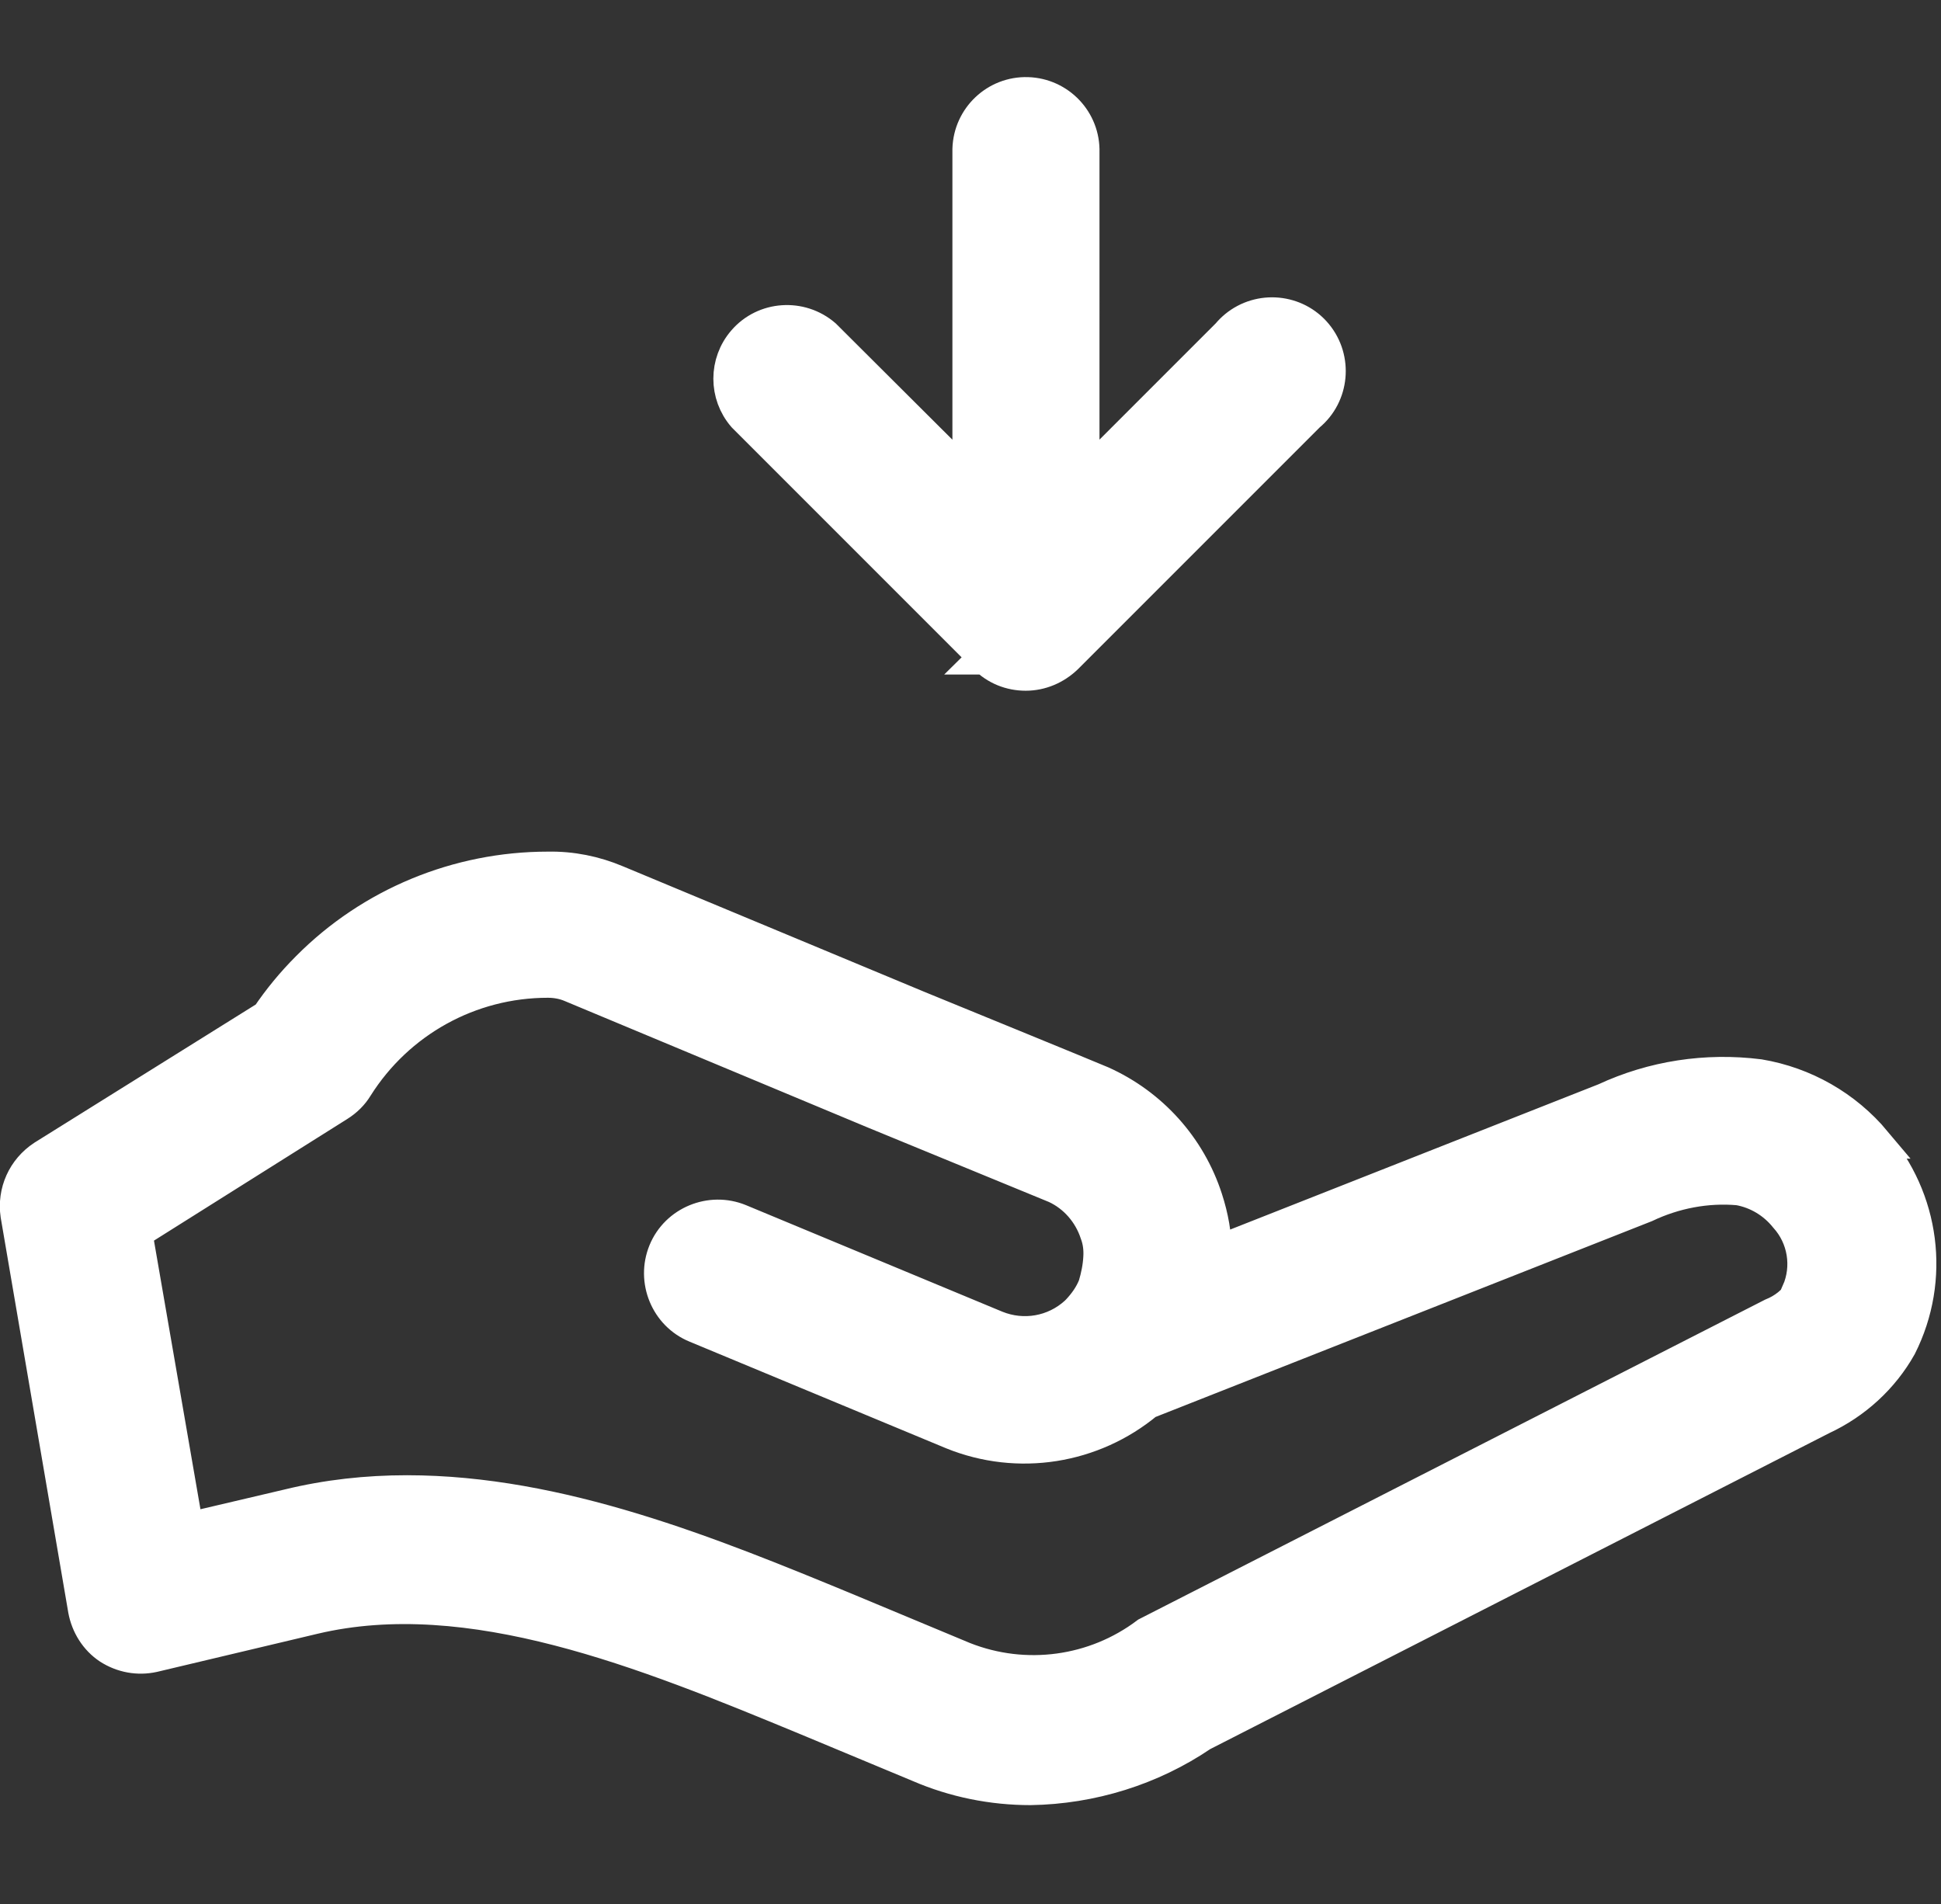
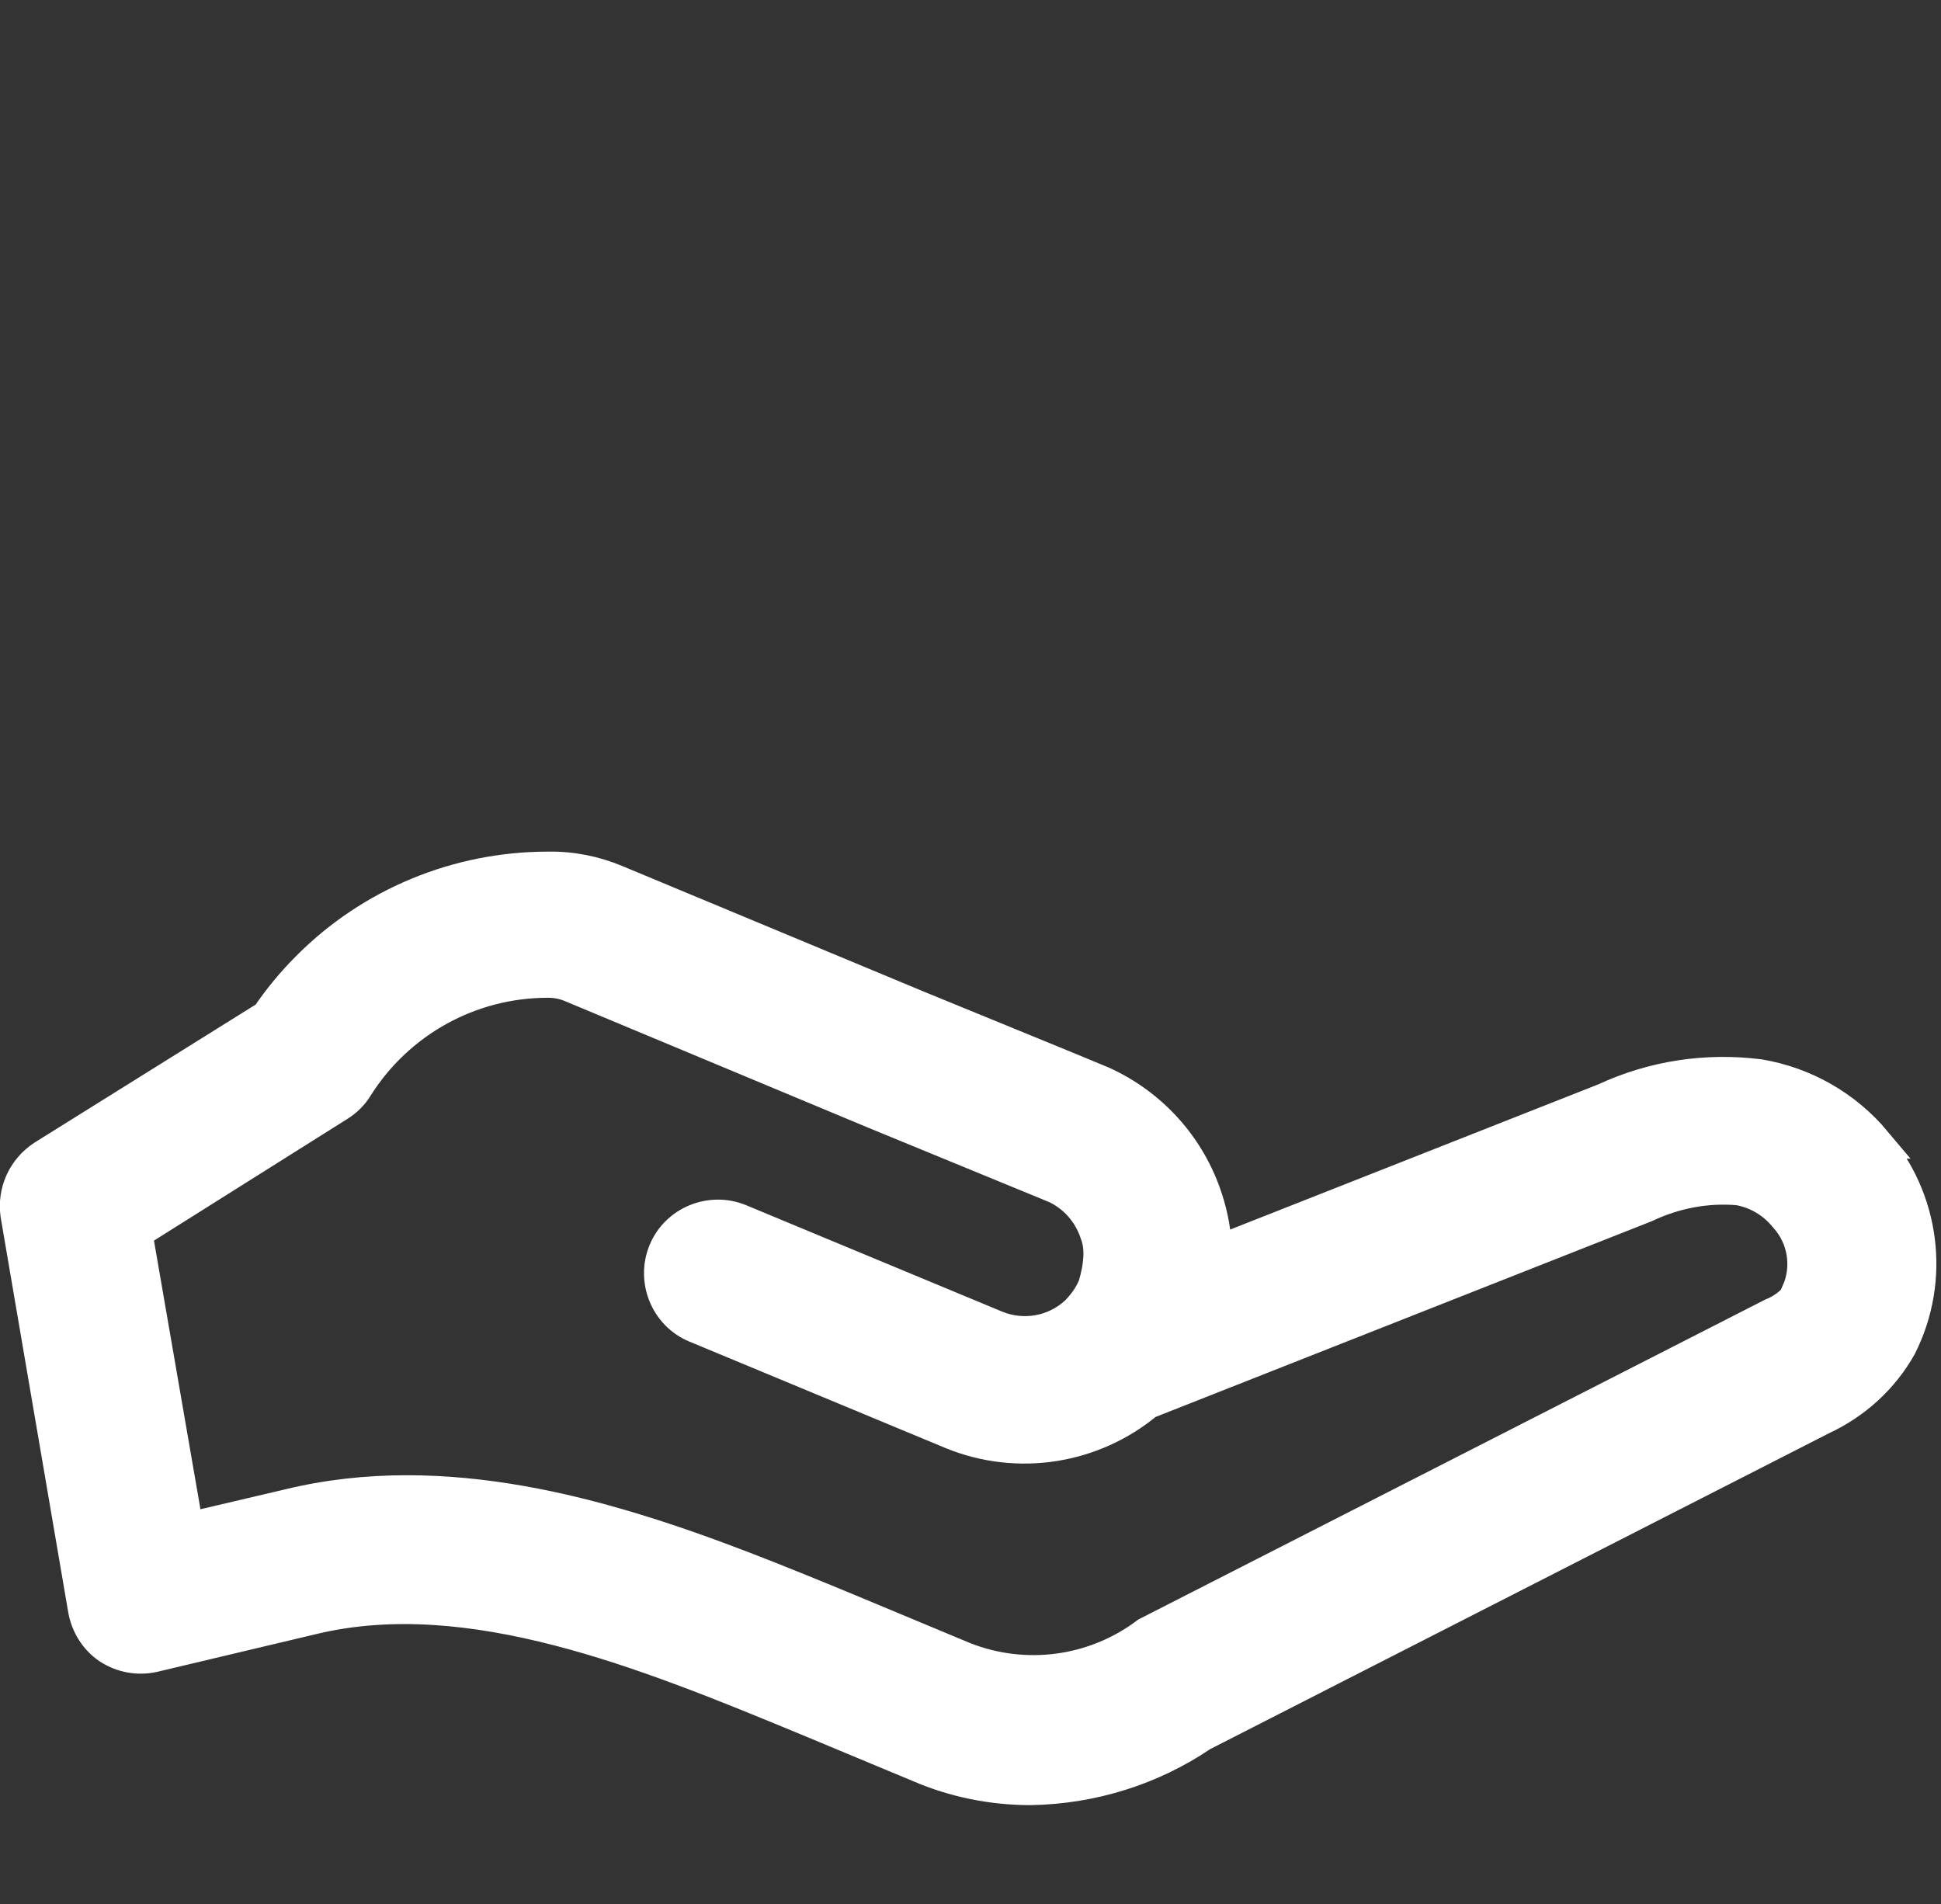
<svg xmlns="http://www.w3.org/2000/svg" id="Capa_1" data-name="Capa 1" viewBox="0 0 40.78 40">
  <rect x="0" y="0" width="40.78" height="40" fill="#333333" stroke="none" />
  <defs>
    <style>
      .cls-1 {
        fill: #fff;
        stroke: #fff;
        stroke-width: .7px;
      }

      .cls-2 {
        fill: none;
      }
    </style>
  </defs>
  <g id="Grupo_12533" data-name="Grupo 12533">
-     <rect id="Rectángulo_24984" data-name="Rectángulo 24984" class="cls-2" x=".35" y="0" width="40" height="40" />
    <g id="Grupo_12497" data-name="Grupo 12497">
      <path id="Trazado_10977" data-name="Trazado 10977" class="cls-1" d="M39.39,23.99c-.62-.74-1.48-1.23-2.43-1.39-1.11-.14-2.23,.03-3.24,.5l-8.19,3.23c0-.39-.07-.77-.19-1.14-.35-1.09-1.15-1.98-2.2-2.45-.11-.05-3.85-1.58-3.85-1.58l-6.34-2.64c-.45-.19-.94-.29-1.44-.28-1.89,0-3.71,.75-5.04,2.09-.32,.32-.6,.66-.85,1.03L.91,24.3c-.41,.27-.62,.74-.55,1.22l1.42,8.3c.06,.32,.24,.61,.51,.79,.28,.18,.61,.24,.93,.17l3.37-.8c3.29-.78,6.98,.73,10.32,2.11l2.4,1c.74,.32,1.54,.48,2.34,.48,1.28-.02,2.54-.41,3.6-1.13l13.03-6.65c.69-.32,1.27-.85,1.64-1.51,.71-1.41,.49-3.1-.55-4.29h0Zm-1.55,3.13c-.14,.23-.36,.4-.61,.5l-13.13,6.7c-1.1,.83-2.56,1.03-3.85,.52l-2.47-1.03c-2.86-1.18-6.02-2.47-9.23-2.47-.84,0-1.67,.09-2.49,.29l-2.13,.5-1.08-6.24,4.26-2.68c.16-.1,.29-.23,.38-.38,.87-1.38,2.38-2.22,4.02-2.22,.17,0,.34,.03,.5,.1l6.35,2.65,3.82,1.57c.41,.19,.72,.55,.86,.98,.06,.16,.08,.33,.07,.5-.01,.2-.05,.4-.11,.6-.08,.2-.2,.37-.35,.53l-.04,.04c-.46,.42-1.11,.53-1.68,.3l-5.39-2.24c-.61-.25-1.32,.04-1.57,.65-.25,.61,.04,1.32,.65,1.57h0l5.39,2.24c1.38,.56,2.95,.31,4.09-.64l10.47-4.13c.61-.29,1.29-.42,1.96-.36,.39,.07,.74,.28,.99,.59,.39,.43,.49,1.05,.26,1.58l.04-.02Z" />
-       <path id="Trazado_10978" data-name="Trazado 10978" class="cls-1" d="M20.7,13.81c.23,.23,.53,.35,.85,.35,.32,0,.62-.13,.85-.35l5.09-5.09c.51-.42,.58-1.18,.16-1.69-.42-.51-1.18-.58-1.69-.16-.06,.05-.11,.1-.16,.16l-3.05,3.05V3.2c.02-.66-.5-1.21-1.16-1.23-.66-.02-1.21,.5-1.23,1.16,0,.02,0,.05,0,.07v6.88l-3.04-3.03c-.5-.43-1.26-.38-1.69,.12-.39,.45-.39,1.12,0,1.57l5.08,5.08h-.02Z" />
    </g>
  </g>
</svg>